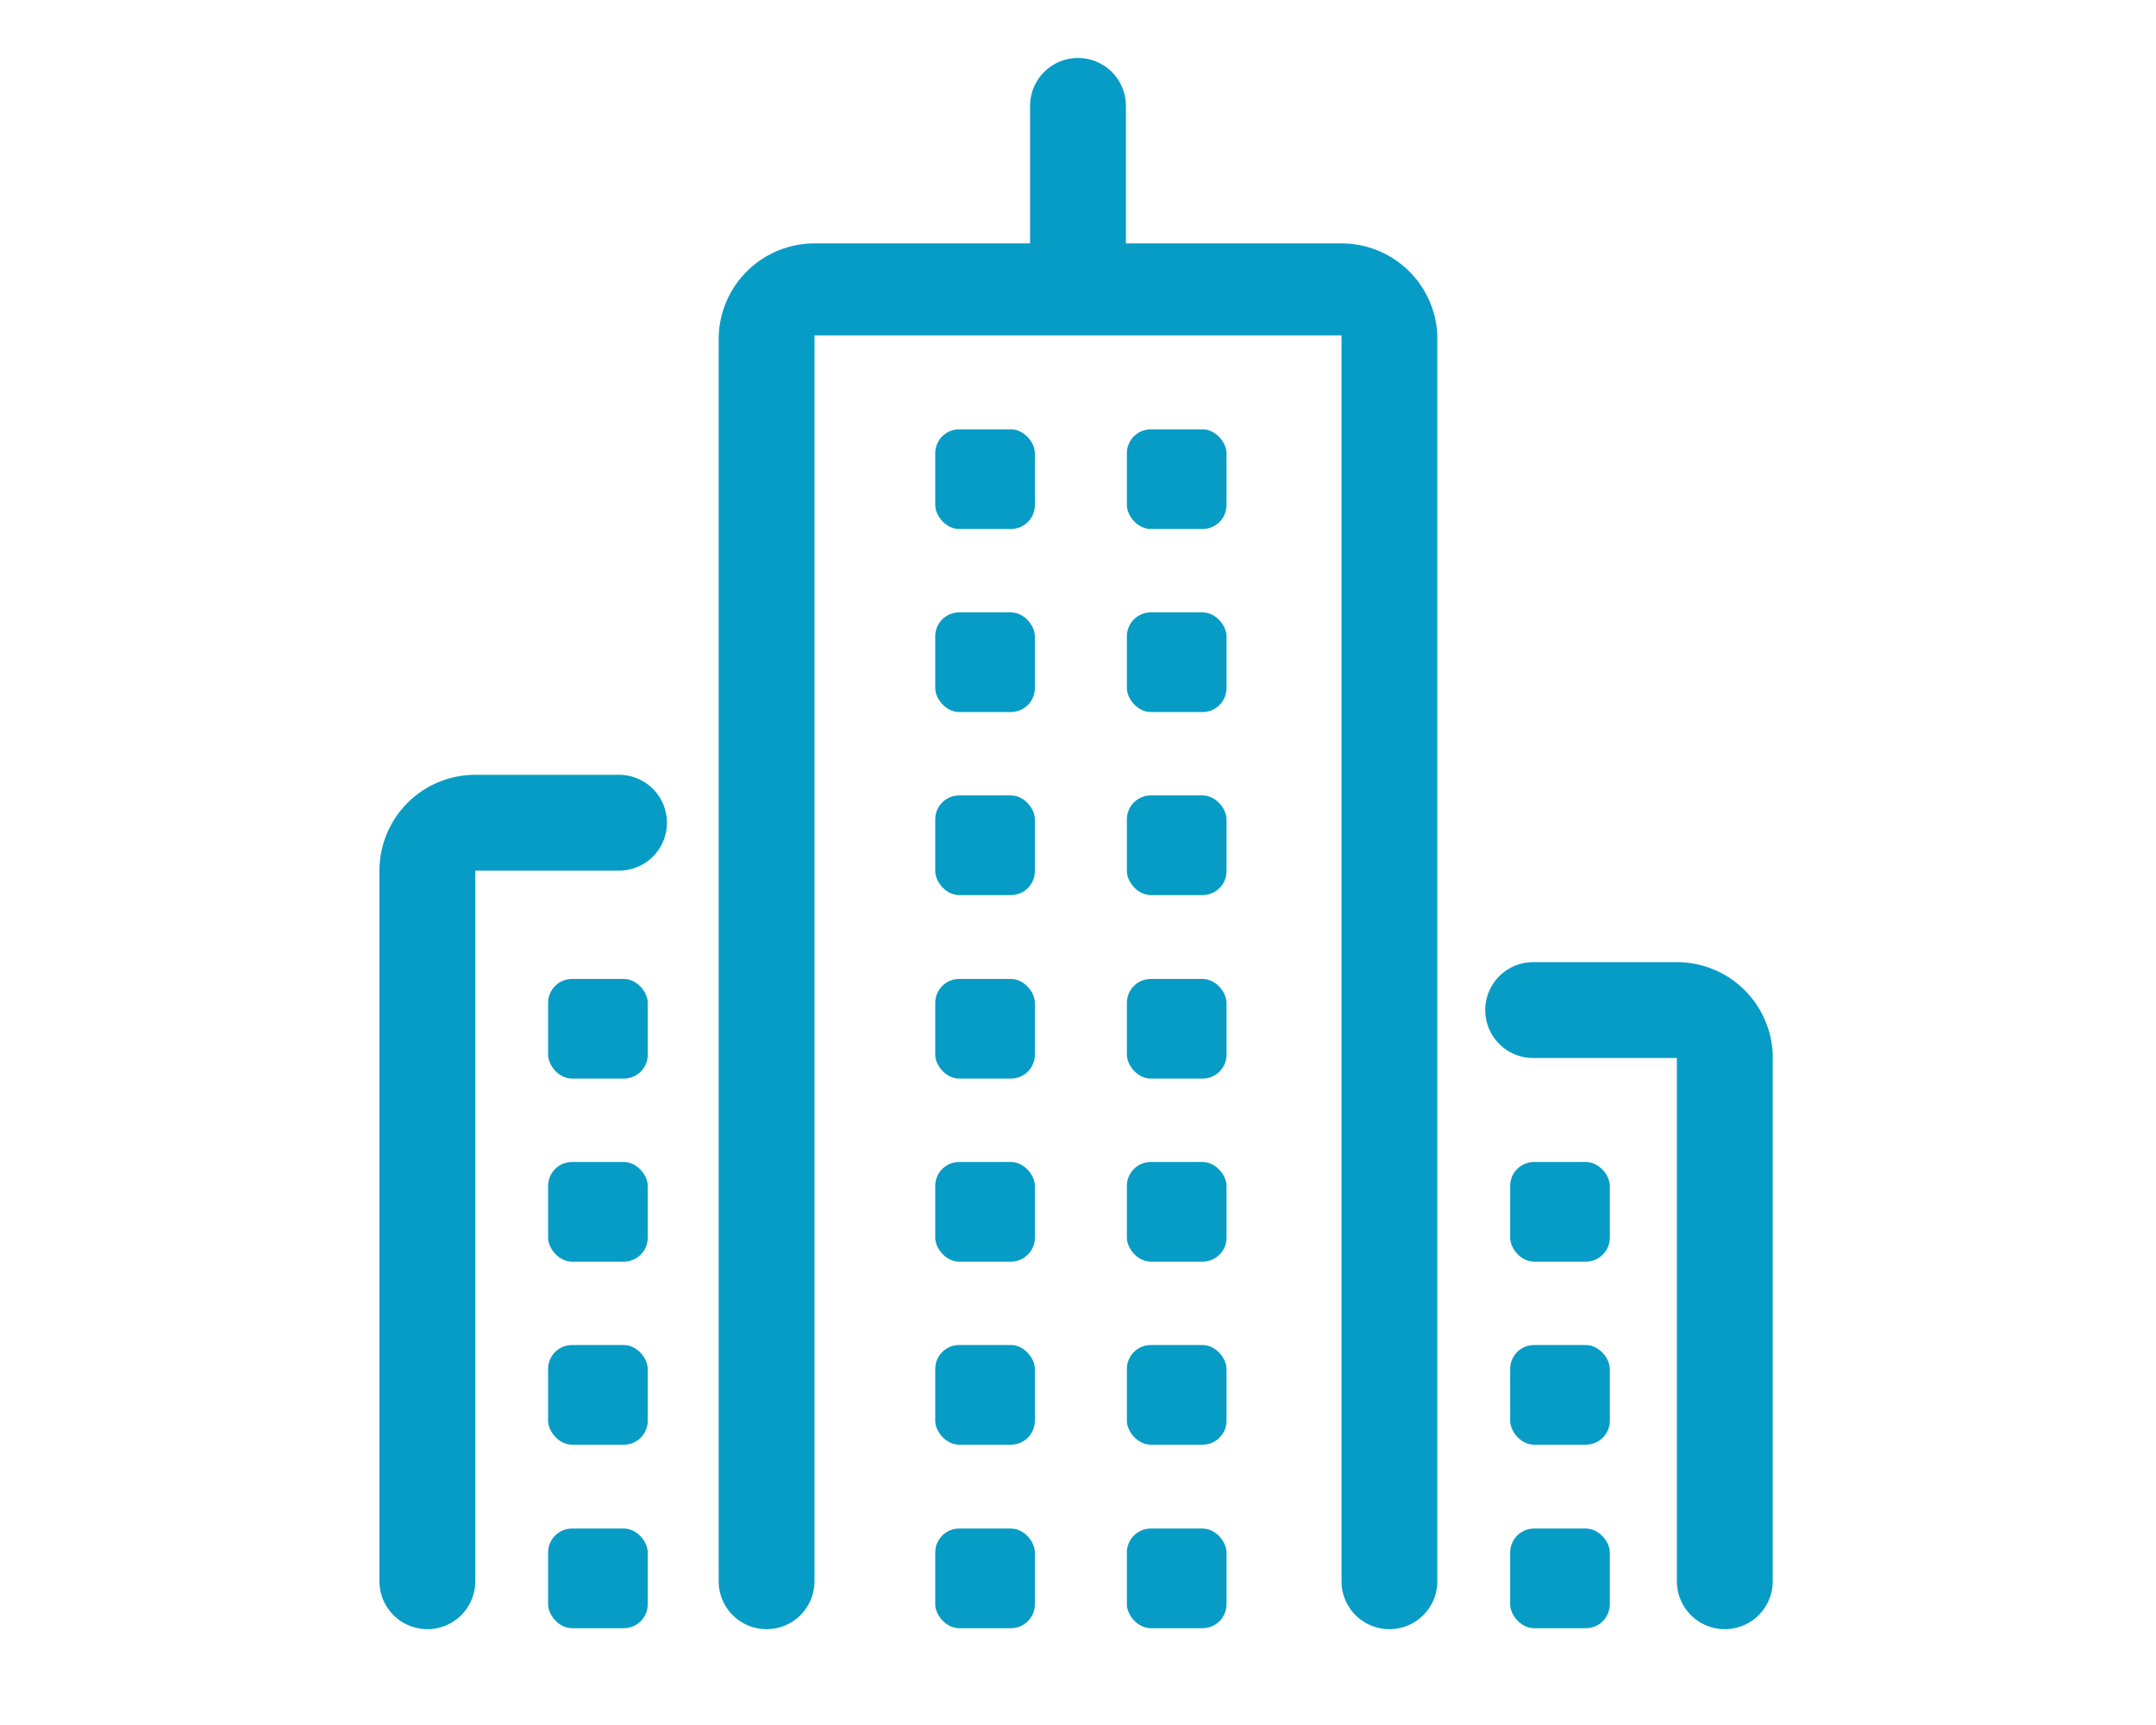
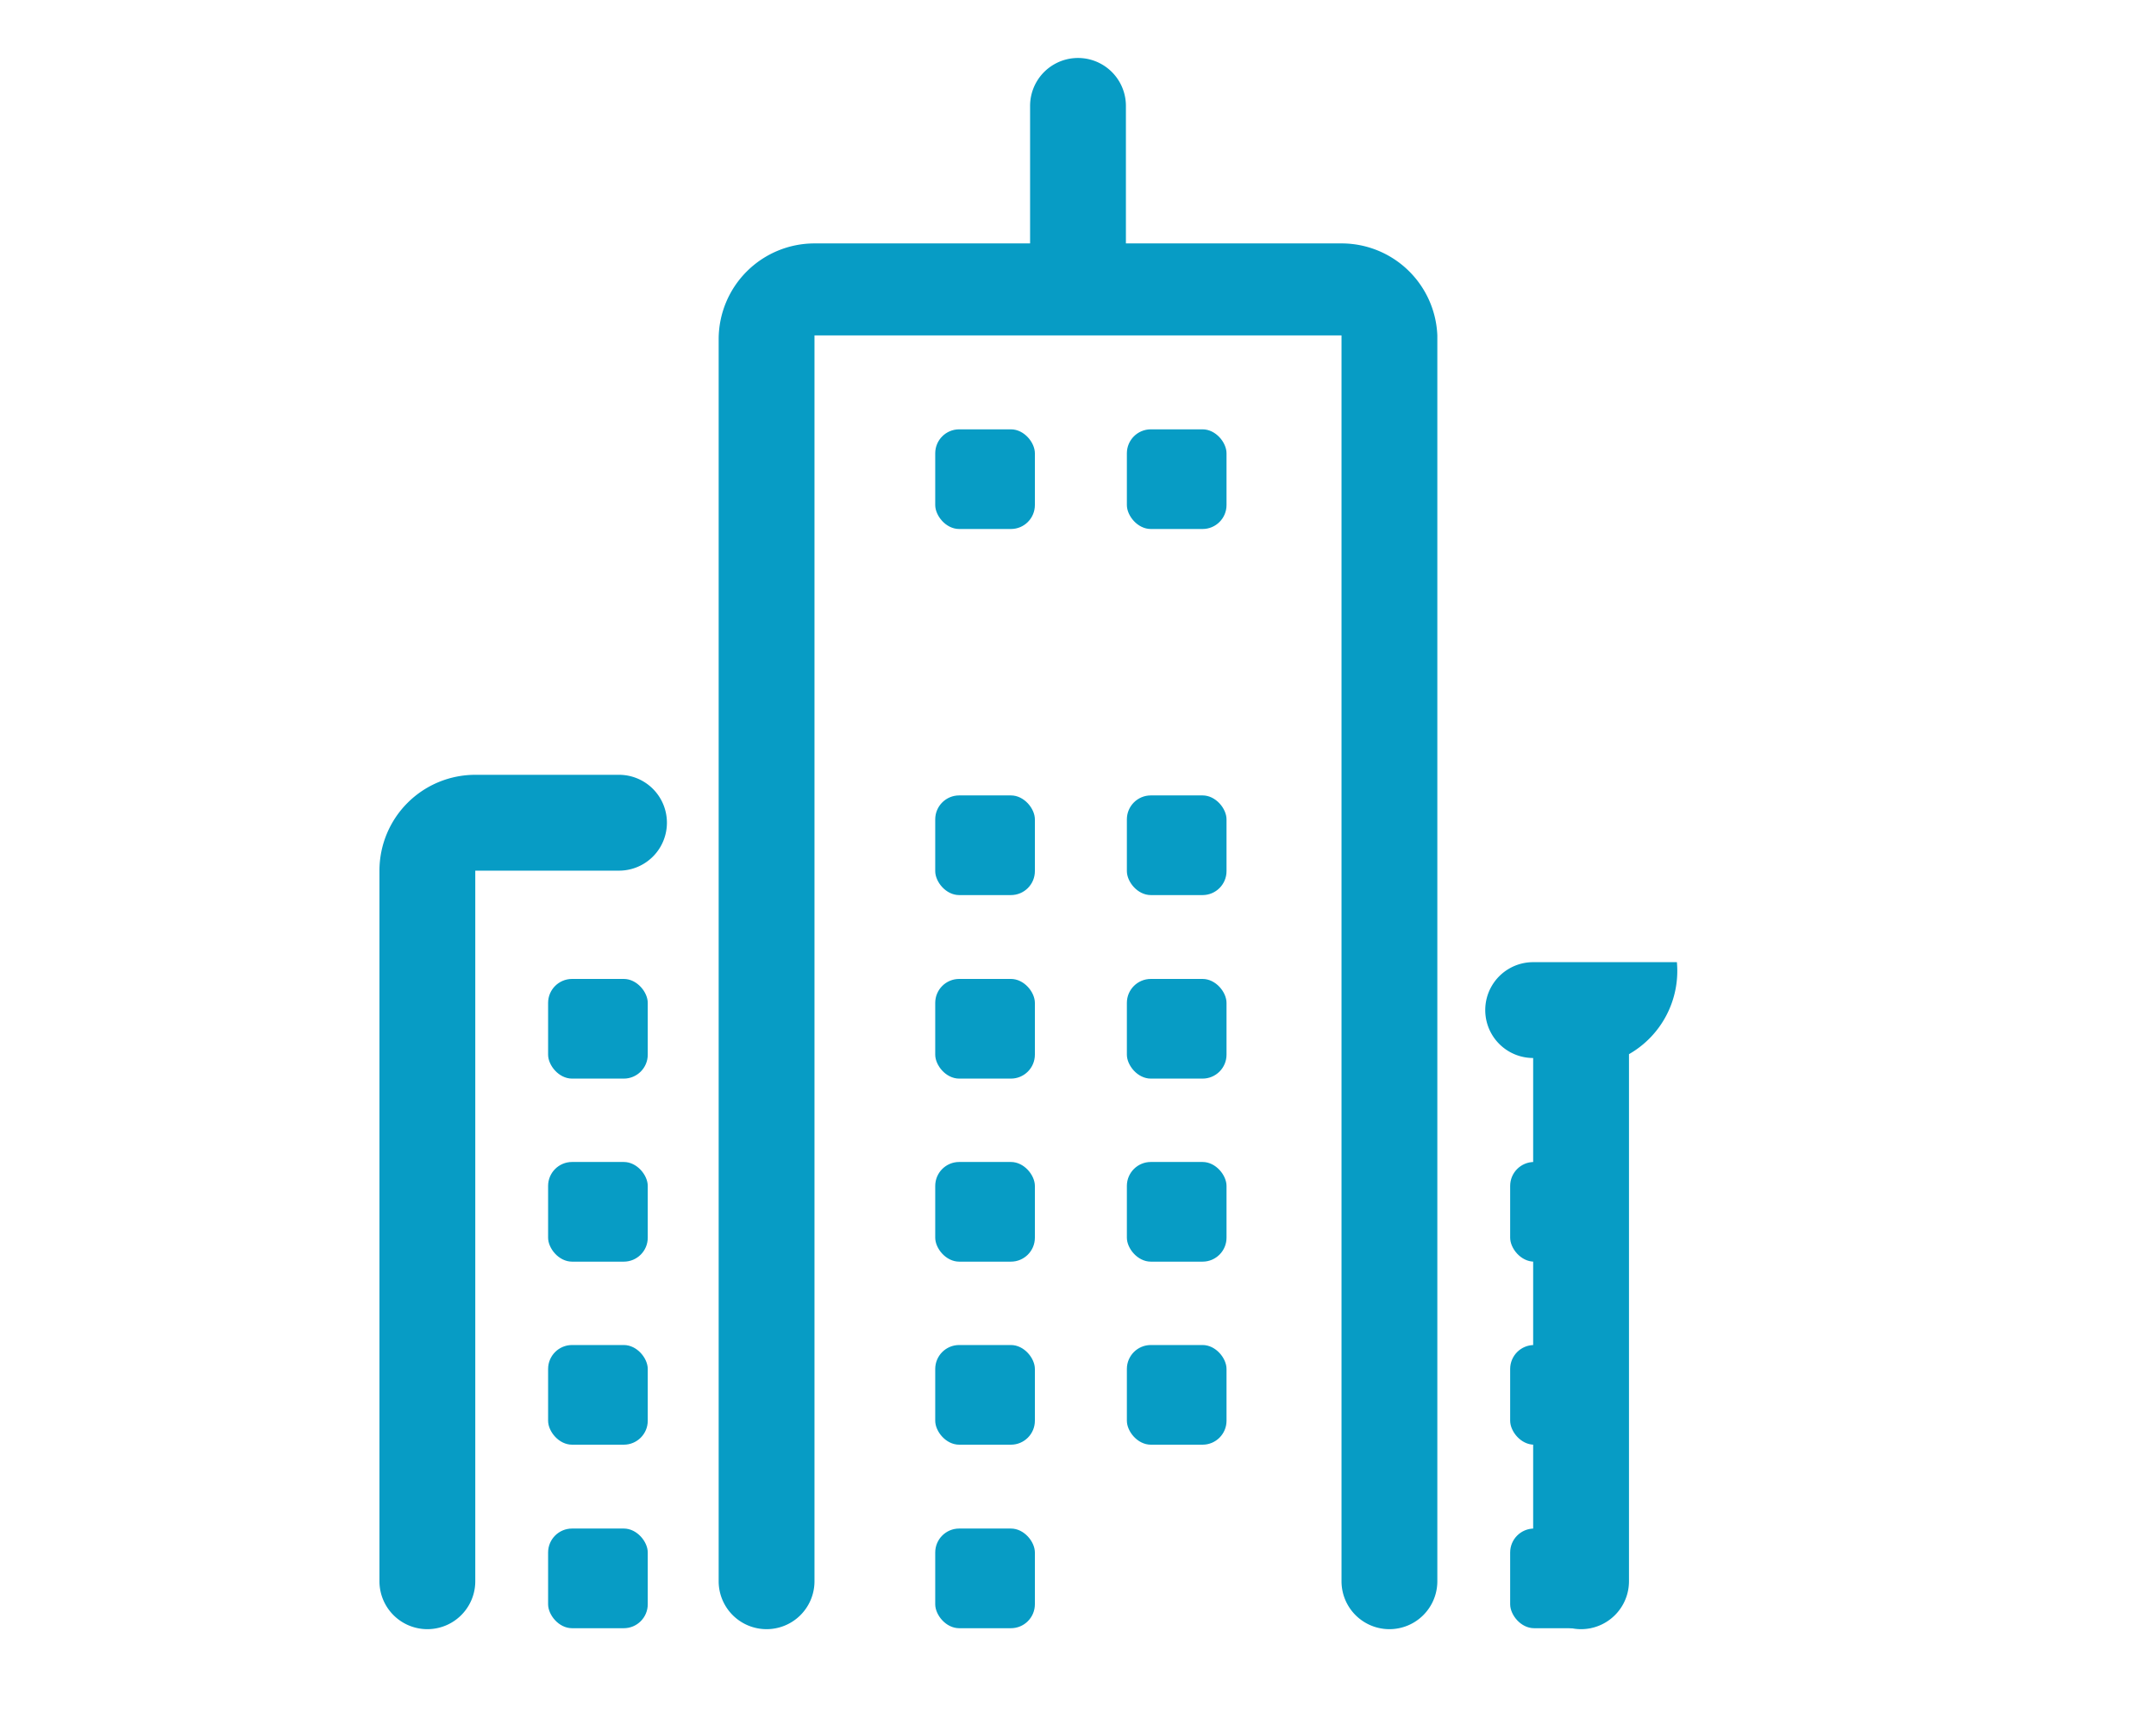
<svg xmlns="http://www.w3.org/2000/svg" id="Layer_2" data-name="Layer 2" width="45" height="36" viewBox="0 0 45 36">
  <defs>
    <style>
      .cls-1 {
        fill: #079cc5;
      }
    </style>
  </defs>
  <title>immo</title>
  <g>
    <path class="cls-1" d="M12.92,16.17h-3a2,2,0,0,0-2,2V33a1,1,0,0,0,2,0V18.17h3a1,1,0,1,0,0-2Z" />
    <path class="cls-1" d="M28,5.08H23.5V2.21a1,1,0,0,0-2,0V5.08H17a2,2,0,0,0-2,2V33a1,1,0,0,0,2,0v-26H28V33a1,1,0,0,0,2,0v-26A2,2,0,0,0,28,5.08Z" />
-     <path class="cls-1" d="M35,20.08H32a1,1,0,0,0,0,2h3V33a1,1,0,0,0,2,0v-11A2,2,0,0,0,35,20.08Z" />
+     <path class="cls-1" d="M35,20.08H32a1,1,0,0,0,0,2V33a1,1,0,0,0,2,0v-11A2,2,0,0,0,35,20.08Z" />
    <rect class="cls-1" x="19.52" y="8.96" width="2.08" height="2.08" rx="0.5" ry="0.5" />
    <rect class="cls-1" x="23.52" y="8.96" width="2.08" height="2.08" rx="0.5" ry="0.5" />
-     <rect class="cls-1" x="19.52" y="12.78" width="2.08" height="2.08" rx="0.5" ry="0.5" />
-     <rect class="cls-1" x="23.52" y="12.78" width="2.08" height="2.08" rx="0.5" ry="0.5" />
    <rect class="cls-1" x="19.52" y="16.6" width="2.08" height="2.08" rx="0.5" ry="0.5" />
    <rect class="cls-1" x="23.52" y="16.6" width="2.08" height="2.08" rx="0.5" ry="0.5" />
    <rect class="cls-1" x="19.52" y="20.43" width="2.08" height="2.08" rx="0.5" ry="0.5" />
    <rect class="cls-1" x="23.52" y="20.43" width="2.08" height="2.08" rx="0.5" ry="0.5" />
    <rect class="cls-1" x="19.52" y="24.25" width="2.08" height="2.08" rx="0.5" ry="0.5" />
    <rect class="cls-1" x="23.52" y="24.25" width="2.08" height="2.08" rx="0.5" ry="0.5" />
    <rect class="cls-1" x="19.52" y="28.07" width="2.08" height="2.08" rx="0.5" ry="0.5" />
    <rect class="cls-1" x="23.52" y="28.07" width="2.08" height="2.08" rx="0.5" ry="0.5" />
    <rect class="cls-1" x="19.52" y="31.9" width="2.08" height="2.08" rx="0.5" ry="0.5" />
    <rect class="cls-1" x="11.44" y="20.43" width="2.08" height="2.08" rx="0.5" ry="0.5" />
    <rect class="cls-1" x="11.44" y="24.25" width="2.08" height="2.08" rx="0.5" ry="0.5" />
    <rect class="cls-1" x="11.44" y="28.07" width="2.08" height="2.08" rx="0.5" ry="0.5" />
    <rect class="cls-1" x="11.44" y="31.9" width="2.08" height="2.08" rx="0.5" ry="0.5" />
-     <rect class="cls-1" x="23.52" y="31.9" width="2.08" height="2.08" rx="0.5" ry="0.5" />
    <rect class="cls-1" x="31.52" y="24.25" width="2.08" height="2.08" rx="0.5" ry="0.5" />
    <rect class="cls-1" x="31.52" y="28.07" width="2.08" height="2.08" rx="0.5" ry="0.5" />
    <rect class="cls-1" x="31.52" y="31.9" width="2.08" height="2.08" rx="0.5" ry="0.5" />
  </g>
</svg>